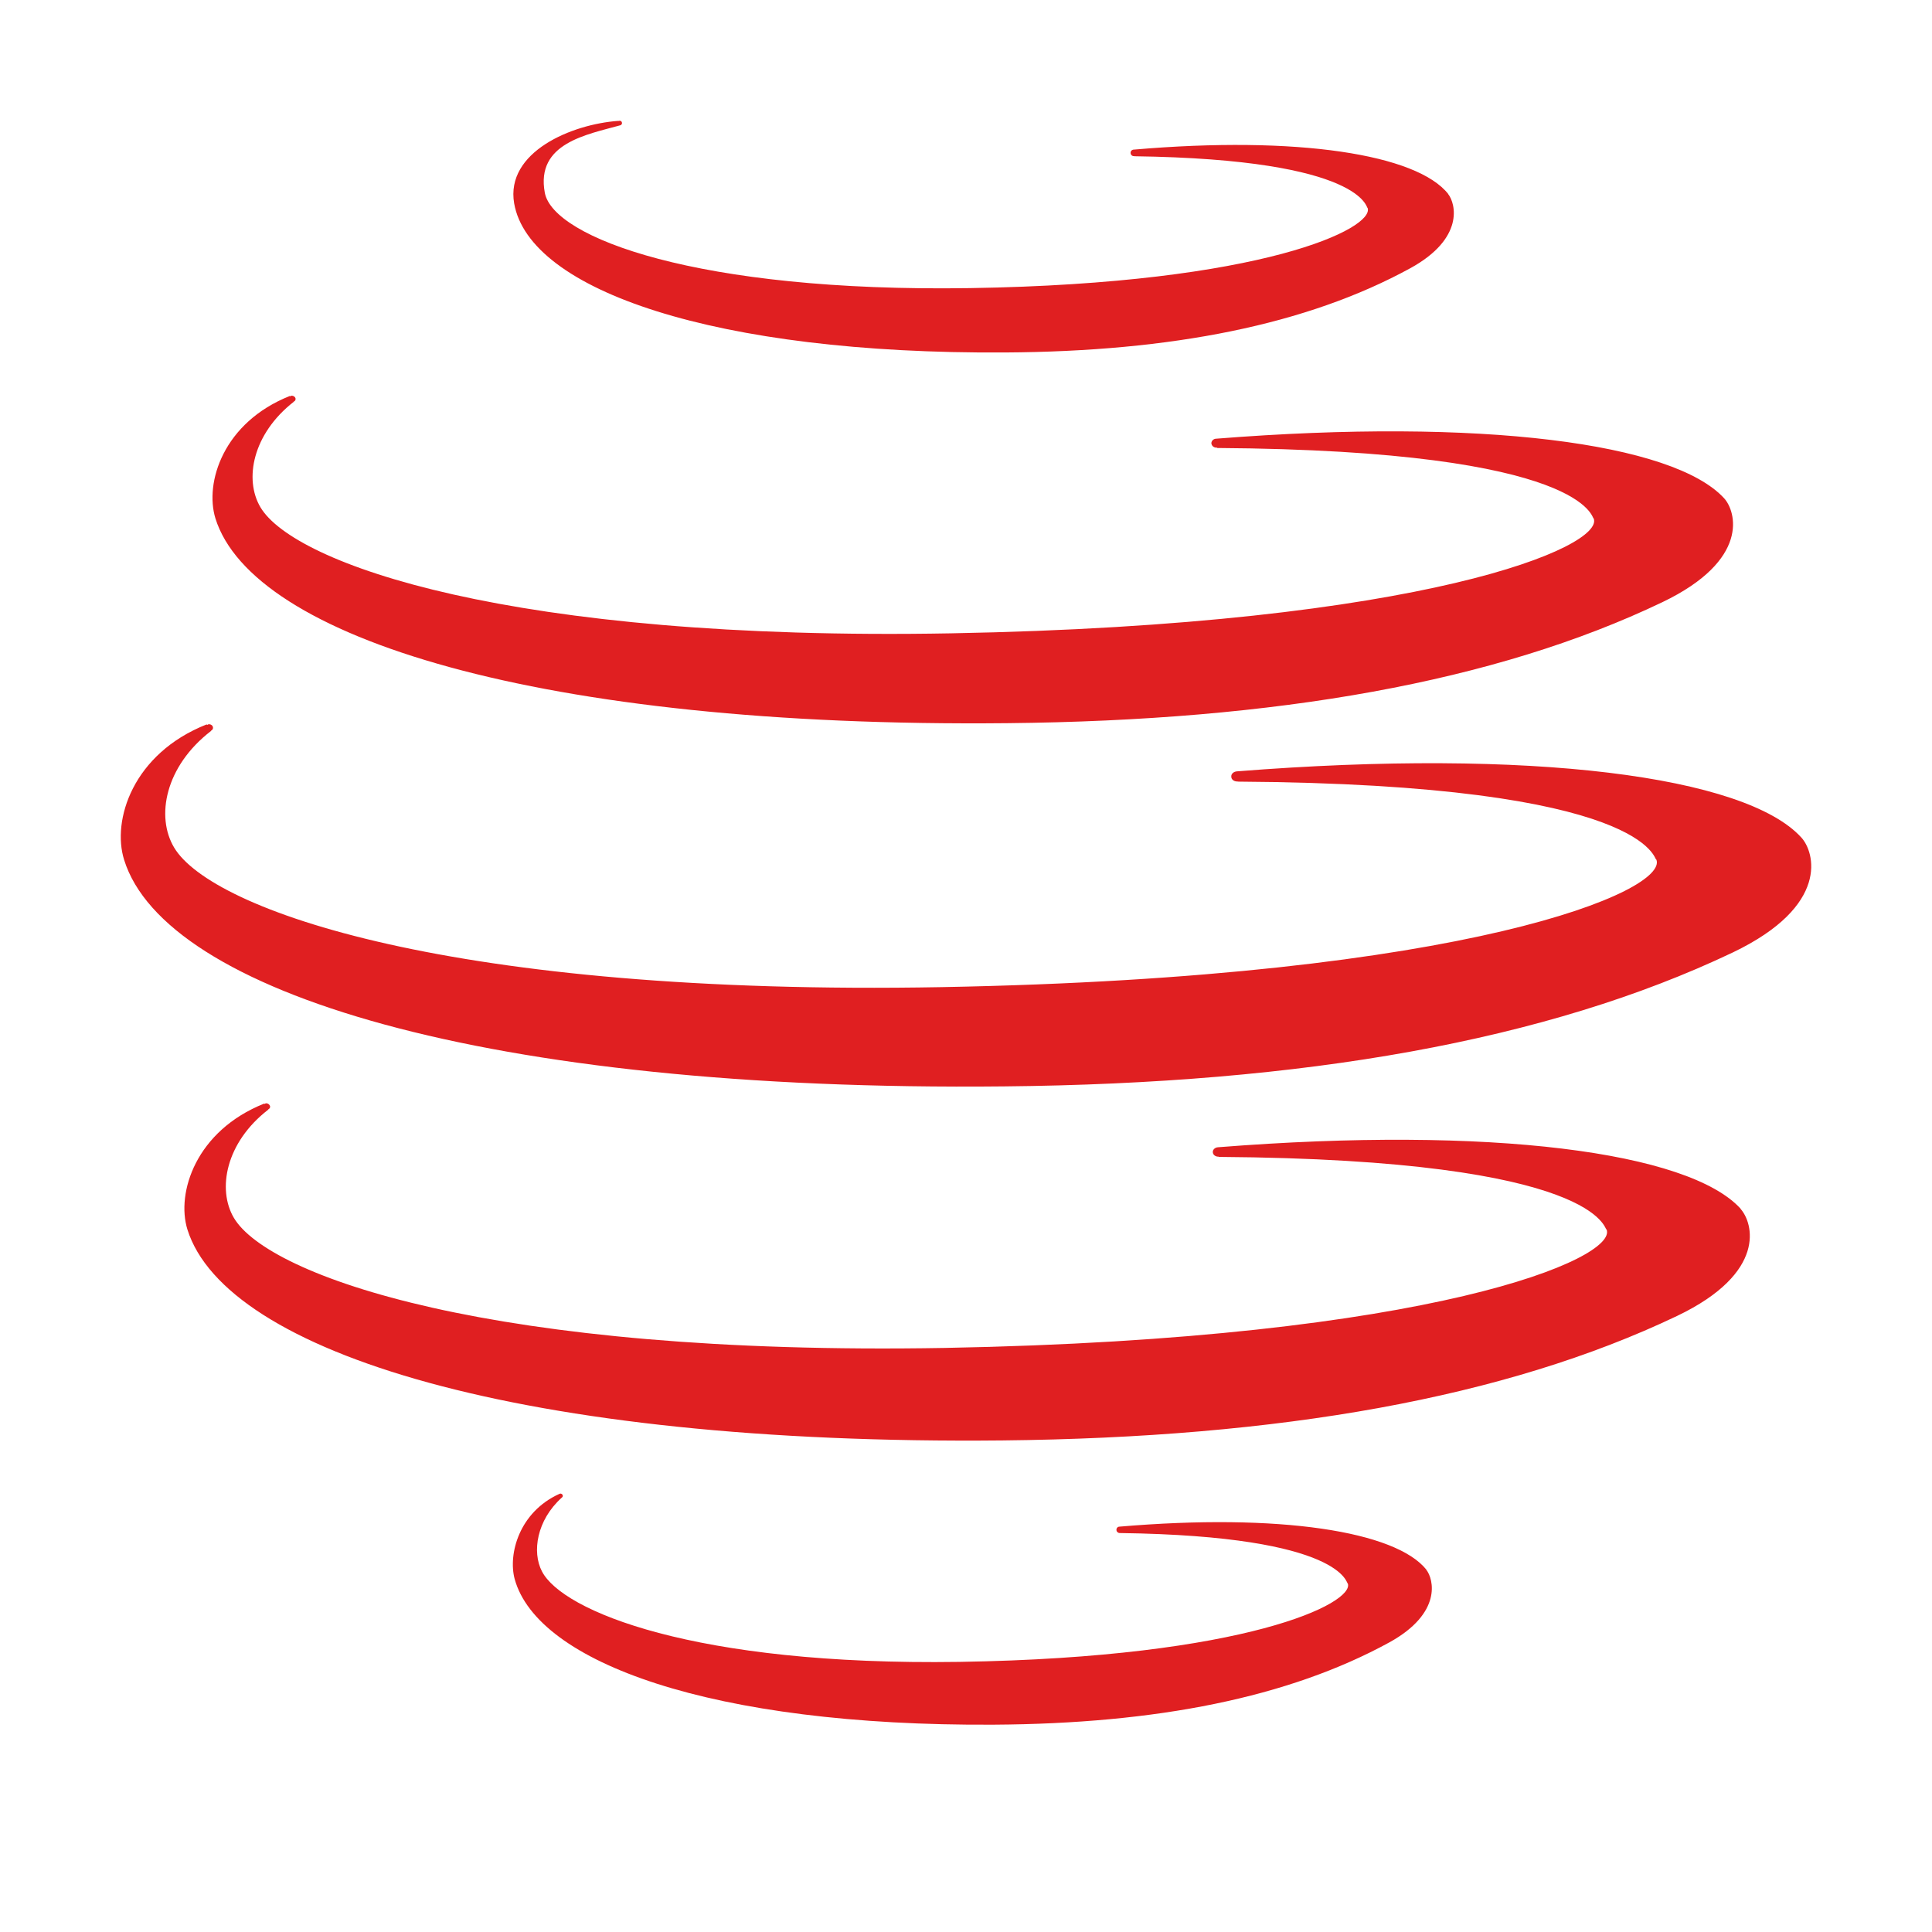
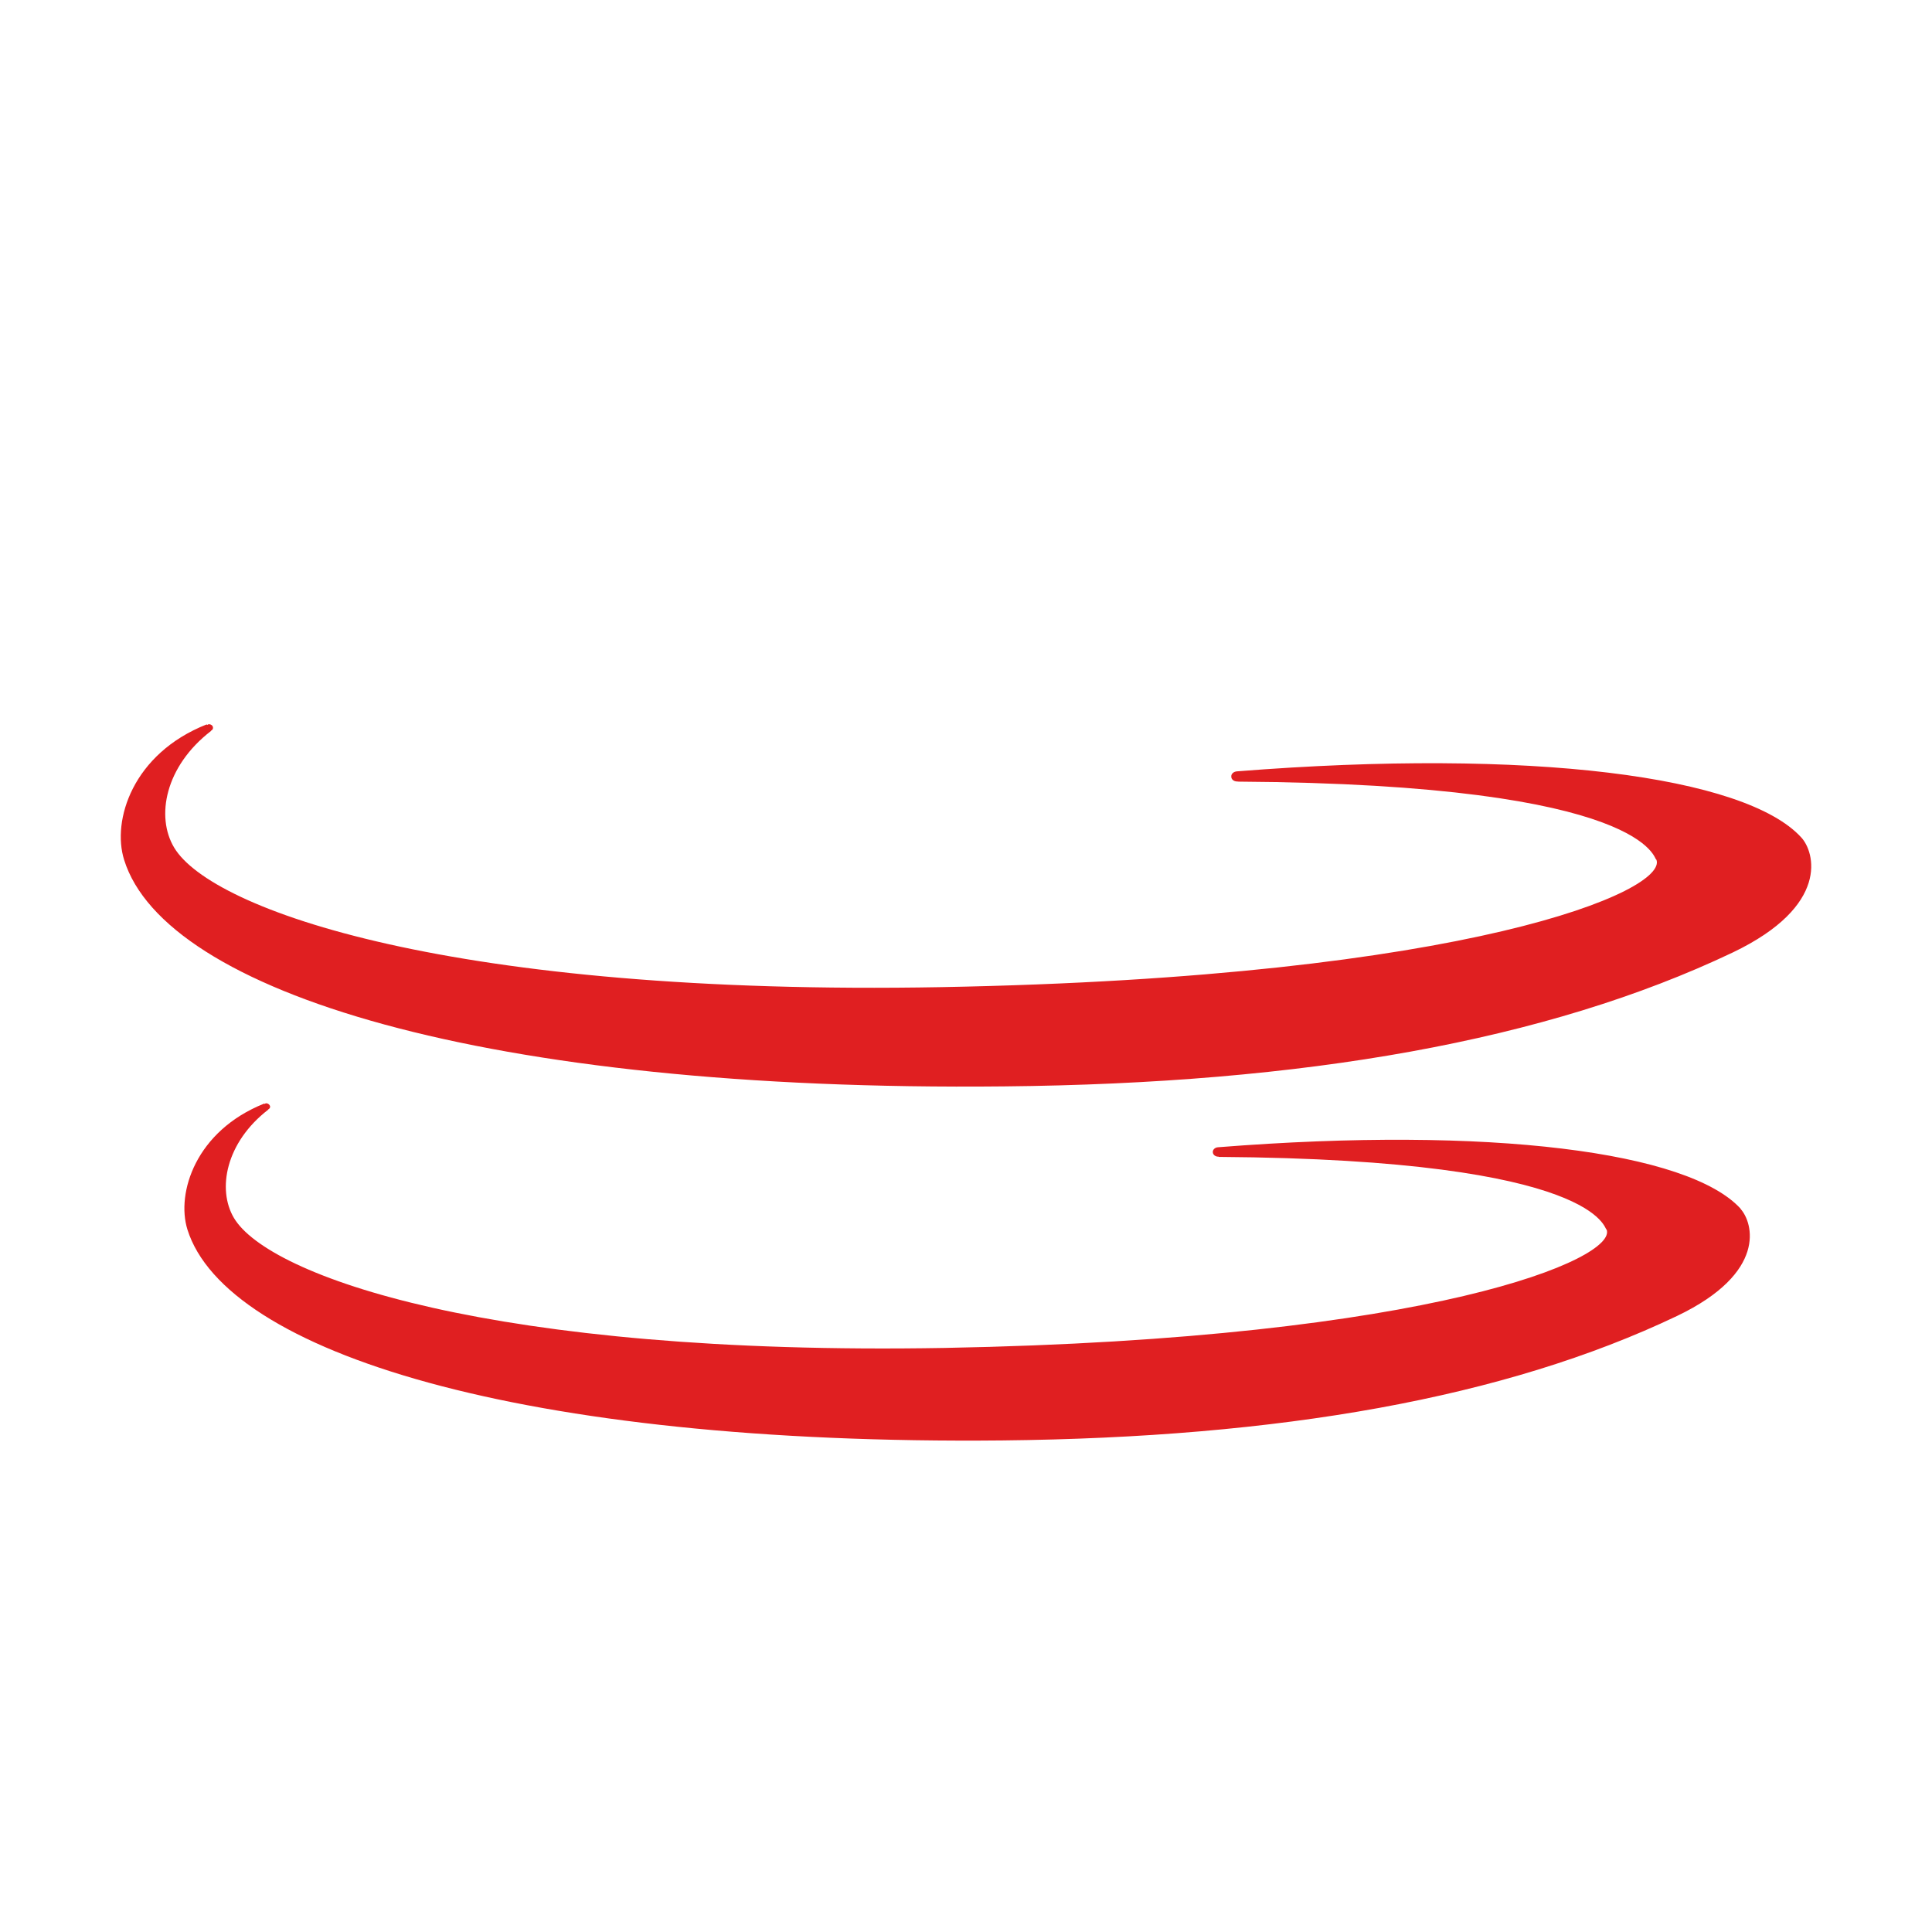
<svg xmlns="http://www.w3.org/2000/svg" width="16" height="16" viewBox="0 0 16 16" fill="none">
-   <path d="M11.994 1.607C11.735 1.278 10.746 1.122 9.39 1.239C9.374 1.239 9.362 1.252 9.363 1.267C9.364 1.282 9.376 1.294 9.391 1.293H9.393V1.294C11.31 1.32 11.314 1.732 11.326 1.722C11.385 1.888 10.473 2.348 8.032 2.386C5.777 2.421 4.583 1.968 4.512 1.597C4.435 1.185 4.859 1.115 5.143 1.036H5.141C5.147 1.032 5.152 1.026 5.151 1.018C5.151 1.008 5.142 0.999 5.131 1C5.128 1 5.126 1.002 5.123 1.002L5.122 1.001C4.734 1.028 4.185 1.259 4.258 1.684C4.383 2.405 5.925 2.934 8.323 2.919C9.702 2.911 10.823 2.69 11.68 2.221C12.13 1.974 12.055 1.685 11.993 1.607" fill="#E01F21" />
-   <path d="M11.814 13.001C11.561 12.681 10.596 12.53 9.271 12.643C9.256 12.643 9.245 12.656 9.246 12.67C9.246 12.685 9.259 12.696 9.273 12.696H9.275C11.146 12.721 11.149 13.124 11.162 13.114C11.218 13.275 10.329 13.725 7.947 13.763C5.746 13.796 4.656 13.341 4.488 13.013C4.404 12.852 4.446 12.589 4.651 12.404C4.656 12.4 4.661 12.396 4.661 12.388C4.661 12.377 4.651 12.369 4.64 12.369C4.637 12.369 4.636 12.372 4.634 12.372H4.632C4.3 12.522 4.207 12.869 4.262 13.076C4.451 13.766 5.889 14.297 8.231 14.283C9.576 14.275 10.671 14.059 11.507 13.601C11.945 13.359 11.873 13.077 11.812 13" fill="#E01F21" />
-   <path d="M14.279 4.127C13.86 3.669 12.266 3.459 10.073 3.633C10.05 3.633 10.032 3.651 10.032 3.671C10.034 3.692 10.053 3.709 10.077 3.707C10.079 3.707 10.079 3.707 10.079 3.707V3.71C13.177 3.731 13.181 4.306 13.198 4.293C13.292 4.523 11.816 5.173 7.874 5.245C4.231 5.311 2.435 4.669 2.157 4.201C2.02 3.97 2.092 3.594 2.432 3.328L2.431 3.327C2.441 3.323 2.448 3.315 2.448 3.304C2.448 3.29 2.433 3.277 2.415 3.277C2.411 3.277 2.406 3.28 2.403 3.283L2.401 3.279C1.849 3.498 1.693 3.997 1.784 4.293C2.092 5.279 4.466 6.028 8.341 5.989C10.566 5.967 12.382 5.65 13.767 4.987C14.495 4.638 14.377 4.235 14.279 4.127Z" fill="#E01F21" />
  <path d="M14.415 10.01C13.986 9.539 12.343 9.323 10.088 9.501C10.063 9.502 10.043 9.52 10.044 9.541C10.044 9.563 10.066 9.579 10.088 9.579C10.091 9.579 10.091 9.579 10.093 9.579V9.581C13.282 9.603 13.284 10.195 13.305 10.182C13.4 10.418 11.882 11.088 7.823 11.163C4.073 11.229 2.223 10.568 1.937 10.086C1.797 9.849 1.87 9.461 2.221 9.19V9.188C2.23 9.183 2.238 9.175 2.237 9.164C2.235 9.15 2.221 9.137 2.203 9.137C2.199 9.138 2.194 9.14 2.191 9.143L2.189 9.139C1.621 9.365 1.458 9.879 1.552 10.182C1.87 11.197 4.315 11.969 8.303 11.929C10.595 11.905 12.462 11.579 13.889 10.898C14.639 10.539 14.517 10.125 14.415 10.012" fill="#E01F21" />
  <path d="M14.917 6.935C14.454 6.428 12.68 6.195 10.244 6.388C10.216 6.39 10.195 6.409 10.197 6.432C10.197 6.455 10.219 6.472 10.246 6.472C10.246 6.472 10.246 6.471 10.249 6.471V6.473C13.694 6.495 13.696 7.135 13.717 7.118C13.822 7.373 12.18 8.094 7.797 8.175C3.746 8.249 1.75 7.536 1.442 7.019C1.289 6.763 1.367 6.347 1.747 6.054V6.052C1.757 6.047 1.765 6.037 1.764 6.027C1.764 6.01 1.748 5.997 1.729 5.998C1.724 5.998 1.72 6.001 1.715 6.004L1.712 5.999C1.099 6.241 0.925 6.794 1.028 7.121C1.367 8.211 4.009 9.042 8.316 8.997C10.791 8.973 12.809 8.622 14.35 7.888C15.159 7.501 15.028 7.054 14.917 6.935Z" fill="#E01F21" />
</svg>